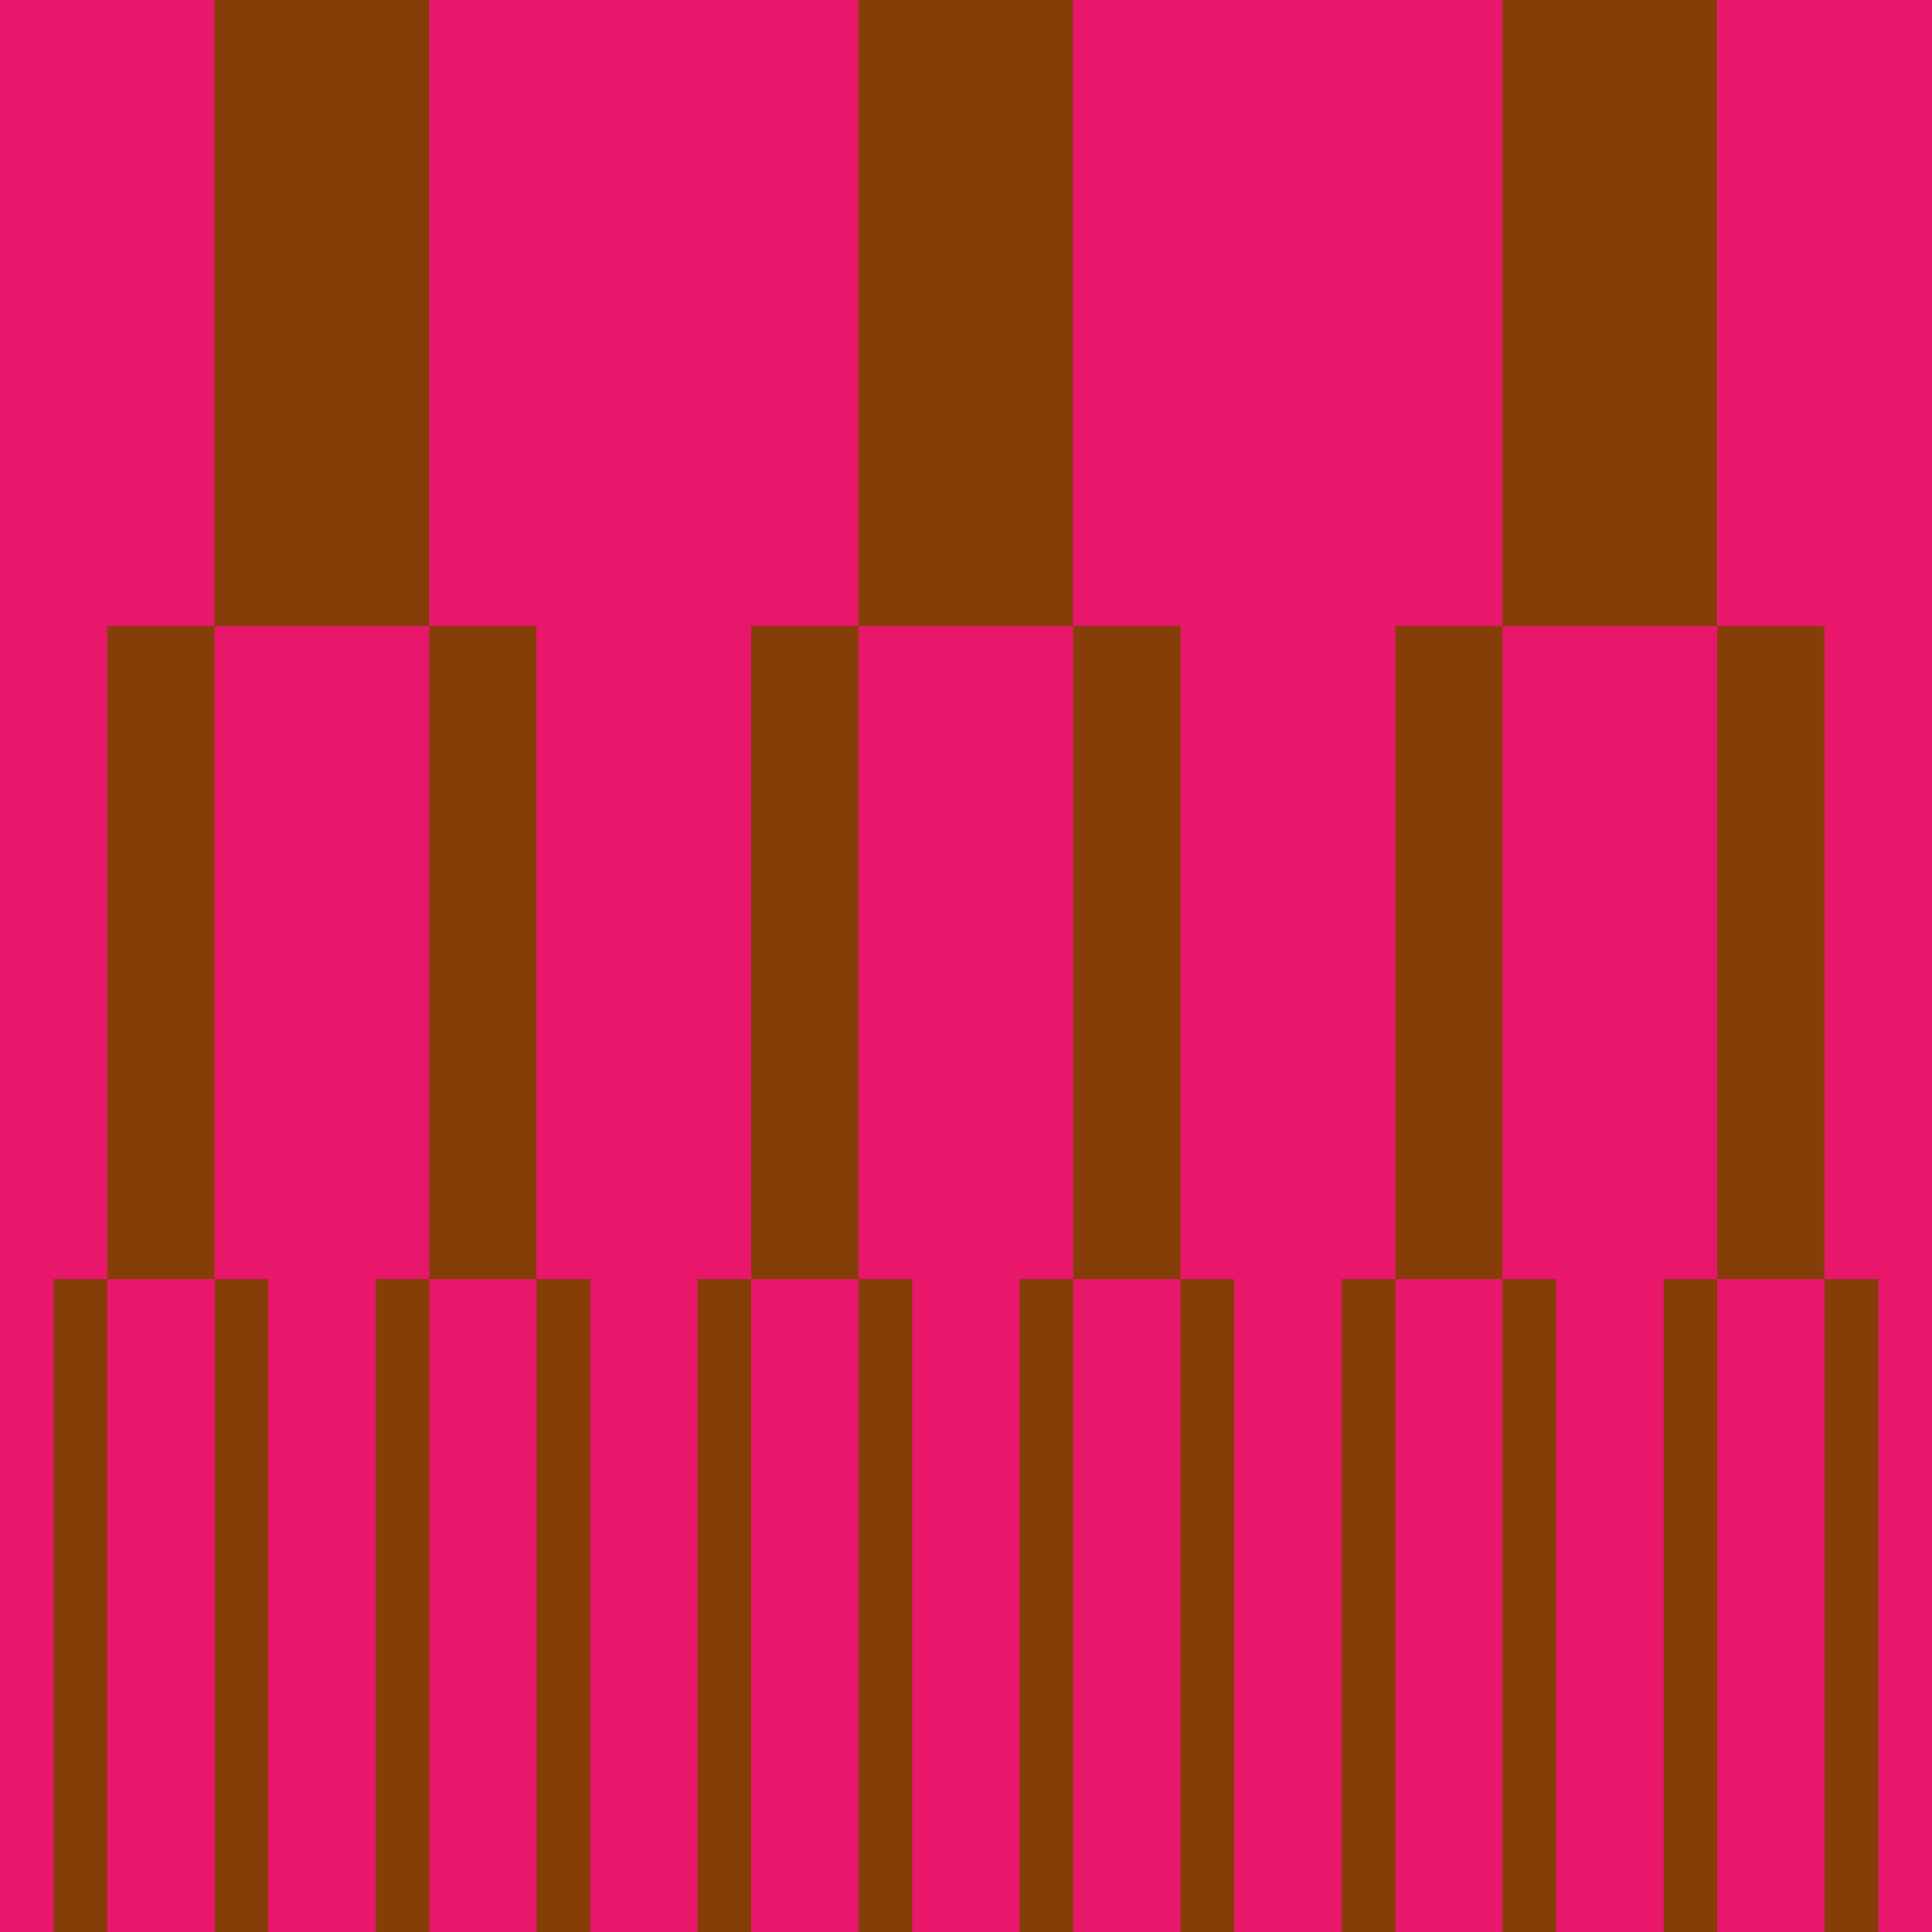
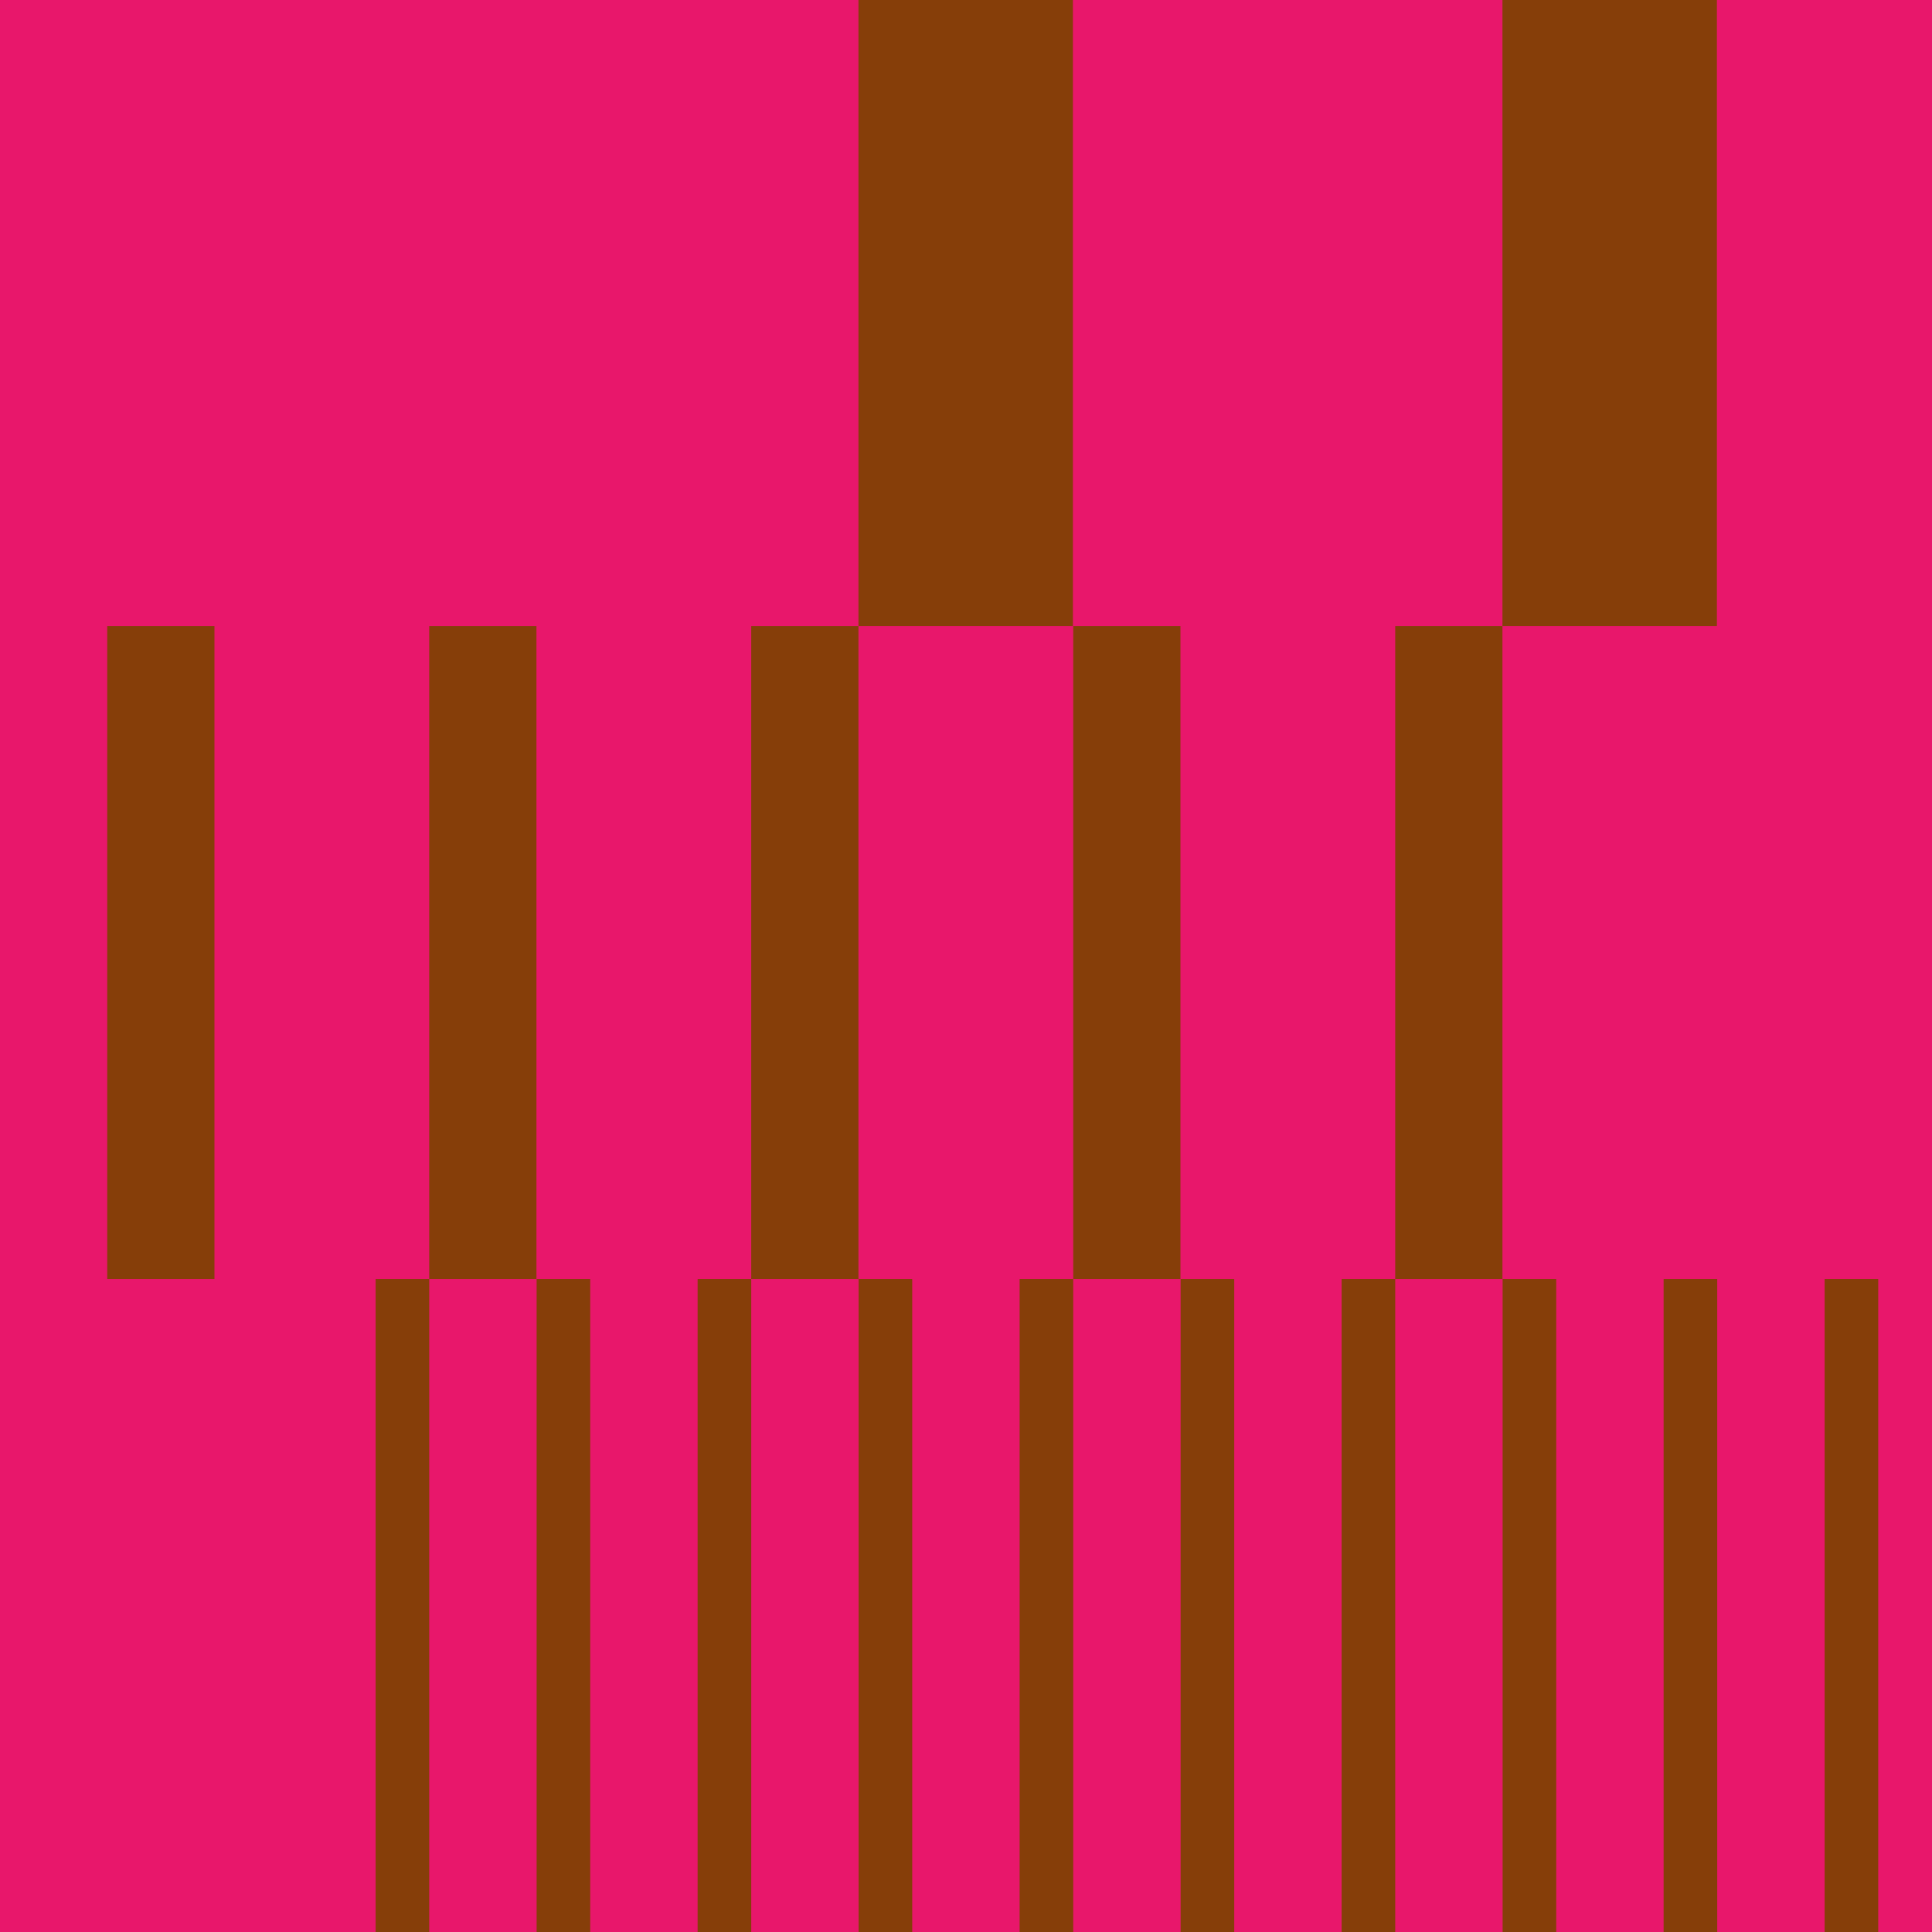
<svg xmlns="http://www.w3.org/2000/svg" width="721" height="721" viewBox="0 0 721 721" fill="none" preserveAspectRatio="none">
  <g clip-path="url(#clip0_8867_7052)">
    <rect width="721" height="721" transform="matrix(1 0 0 -1 0 721)" fill="#E8176B" />
    <path d="M721 0H0V721H721V0Z" fill="#E8176B" />
-     <path d="M80.031 0H160.062V233.624H80.031V0Z" fill="#863E09" />
    <path d="M320.364 0H400.395V233.624H320.364V0Z" fill="#863E09" />
    <path d="M560.697 0H640.728V233.624H560.697V0Z" fill="#863E09" />
    <path d="M40.016 233.625H80.031V477.313H40.016V233.625Z" fill="#863E09" />
    <path d="M160.183 233.625H200.198V477.313H160.183V233.625Z" fill="#863E09" />
    <path d="M280.349 233.625H320.364V477.313H280.349V233.625Z" fill="#863E09" />
    <path d="M400.516 233.625H440.531V477.313H400.516V233.625Z" fill="#863E09" />
    <path d="M520.683 233.625H560.698V477.313H520.683V233.625Z" fill="#863E09" />
-     <path d="M640.849 233.625H680.864V477.313H640.849V233.625Z" fill="#863E09" />
-     <path d="M20.008 477.312H40.016V721.001H20.008V477.312Z" fill="#863E09" />
-     <path d="M80.091 477.312H100.099V721.001H80.091V477.312Z" fill="#863E09" />
    <path d="M140.175 477.312H160.183V721.001H140.175V477.312Z" fill="#863E09" />
    <path d="M200.258 477.312H220.266V721.001H200.258V477.312Z" fill="#863E09" />
    <path d="M260.341 477.312H280.349V721.001H260.341V477.312Z" fill="#863E09" />
    <path d="M320.425 477.312H340.433V721.001H320.425V477.312Z" fill="#863E09" />
    <path d="M380.508 477.312H400.516V721.001H380.508V477.312Z" fill="#863E09" />
    <path d="M440.591 477.312H460.599V721.001H440.591V477.312Z" fill="#863E09" />
    <path d="M500.675 477.312H520.683V721.001H500.675V477.312Z" fill="#863E09" />
    <path d="M560.758 477.312H580.766V721.001H560.758V477.312Z" fill="#863E09" />
    <path d="M620.841 477.312H640.849V721.001H620.841V477.312Z" fill="#863E09" />
-     <path d="M680.925 477.312H700.933V721.001H680.925V477.312Z" fill="#863E09" />
+     <path d="M680.925 477.312H700.933V721.001H680.925V477.312" fill="#863E09" />
  </g>
  <defs>
    <clipPath id="clip0_8867_7052">
      <rect width="721" height="721" fill="white" transform="matrix(1 0 0 -1 0 721)" />
    </clipPath>
  </defs>
</svg>